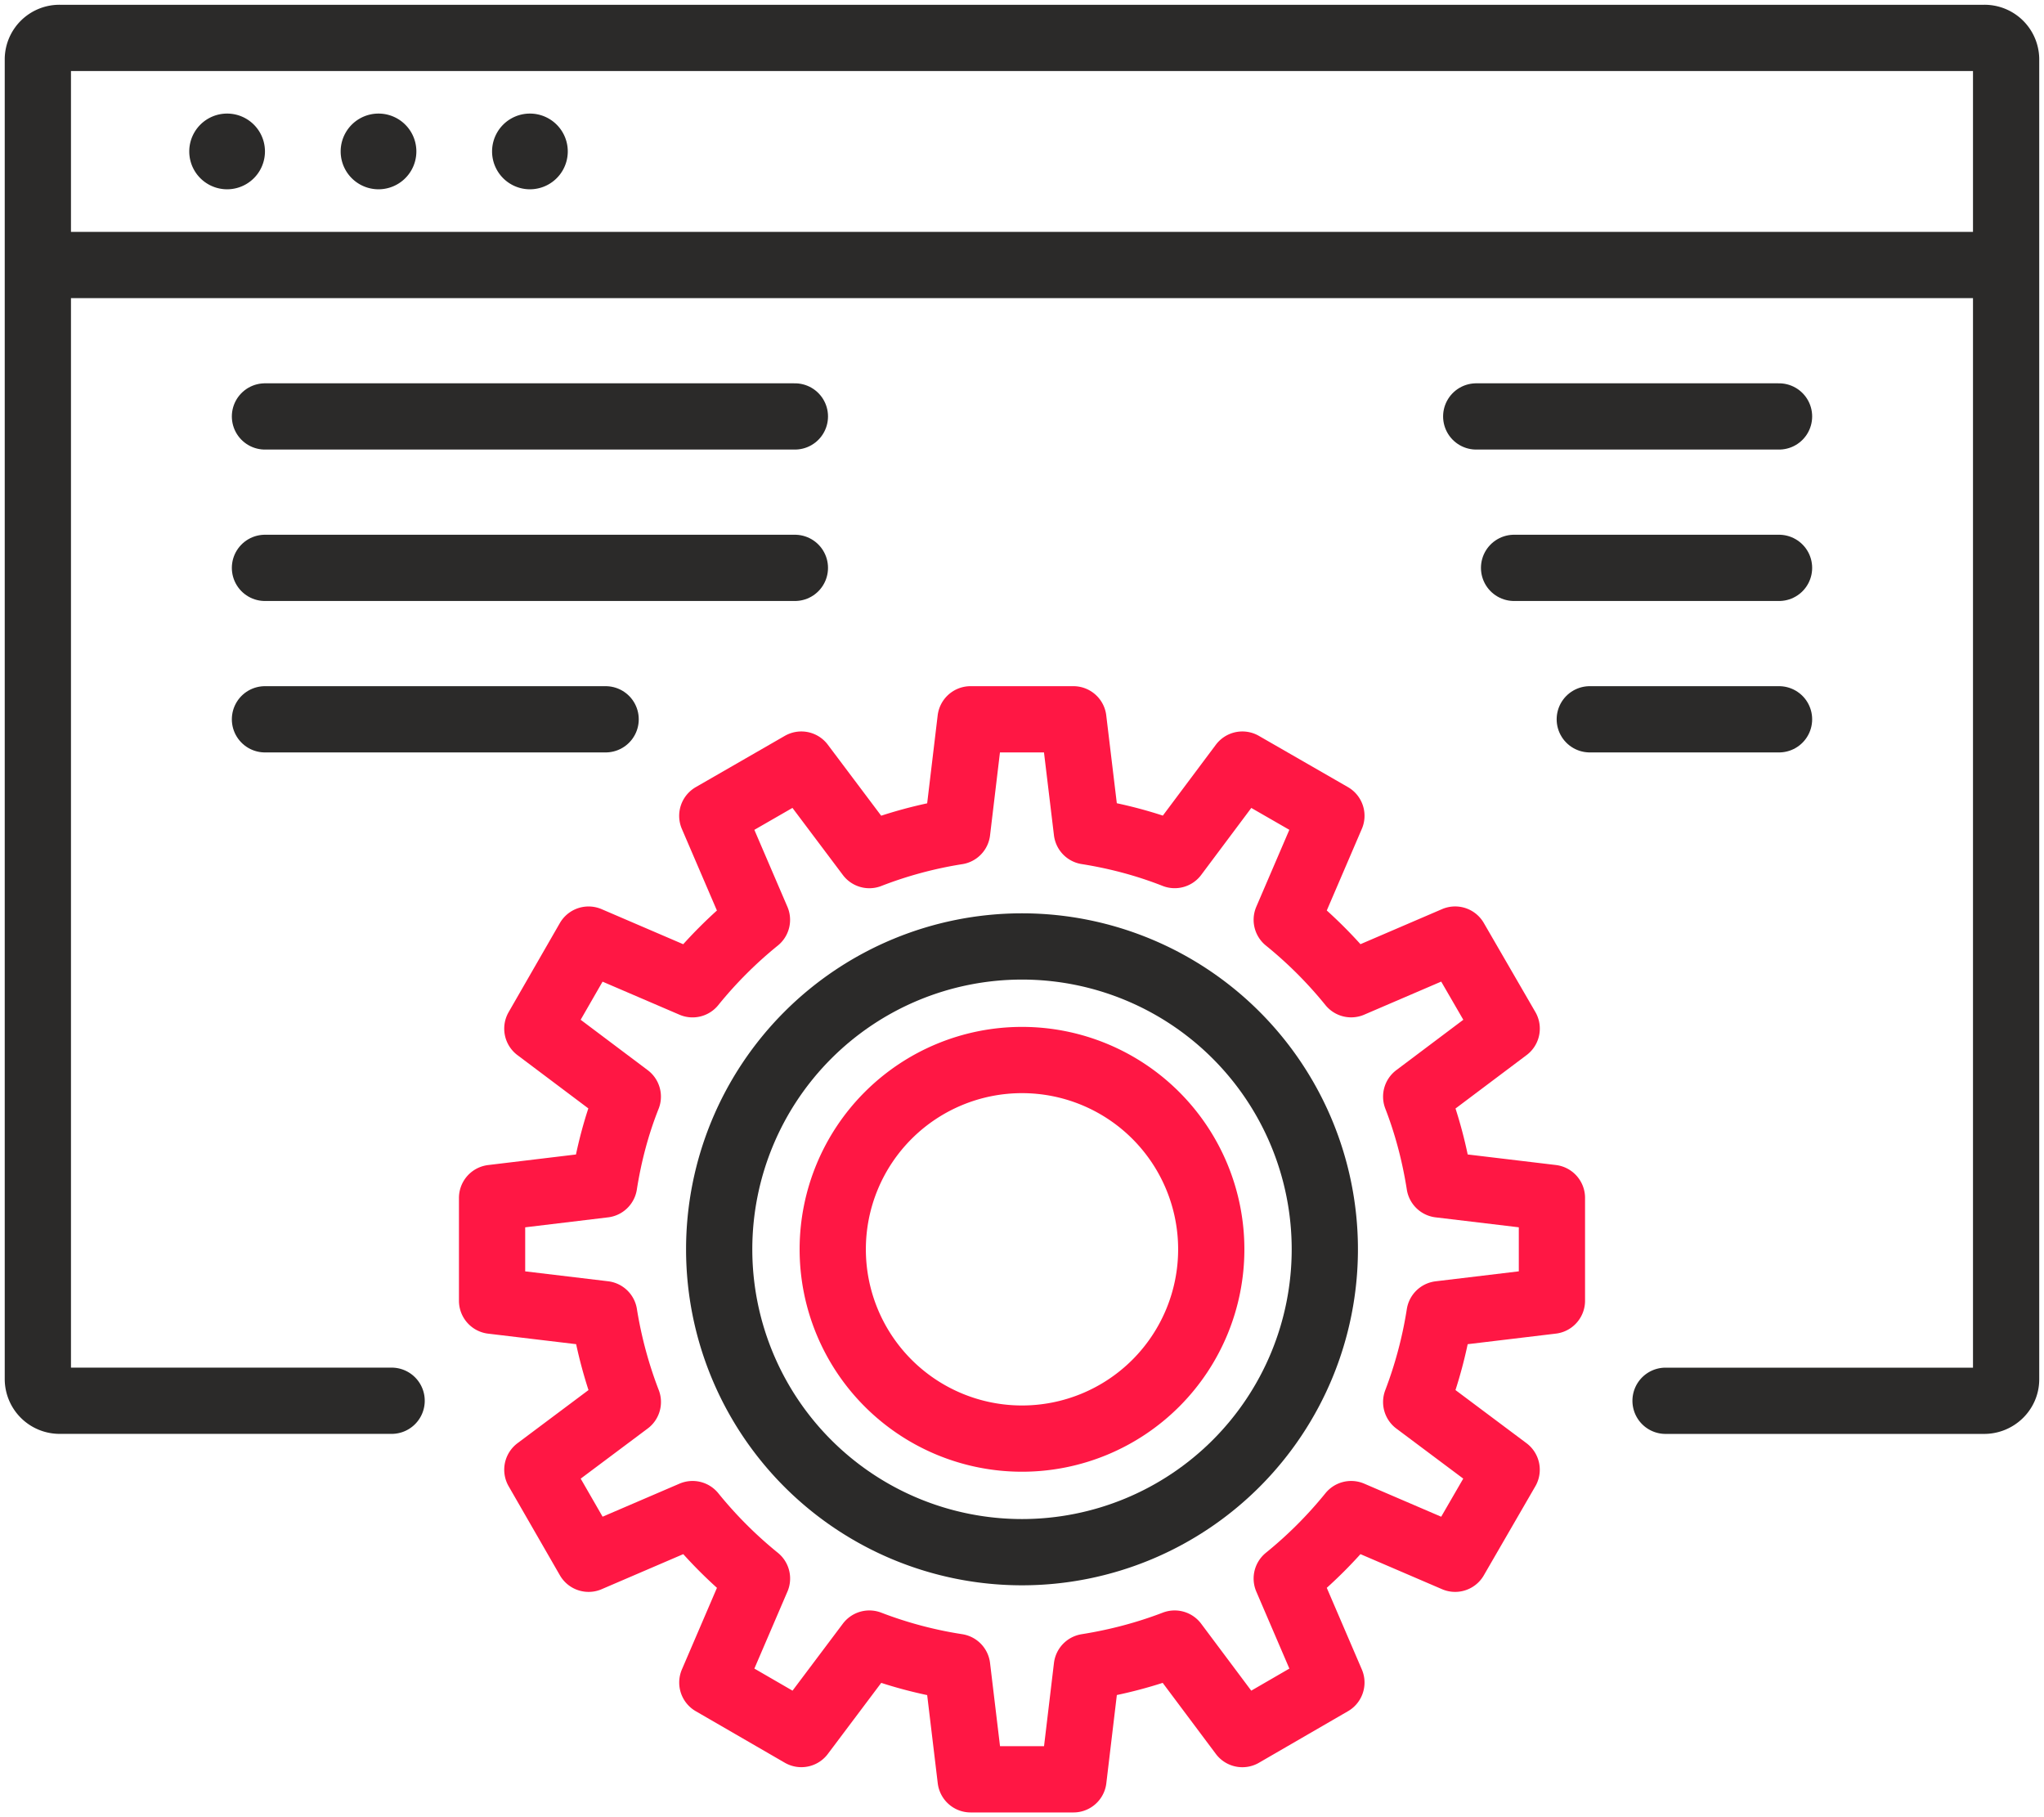
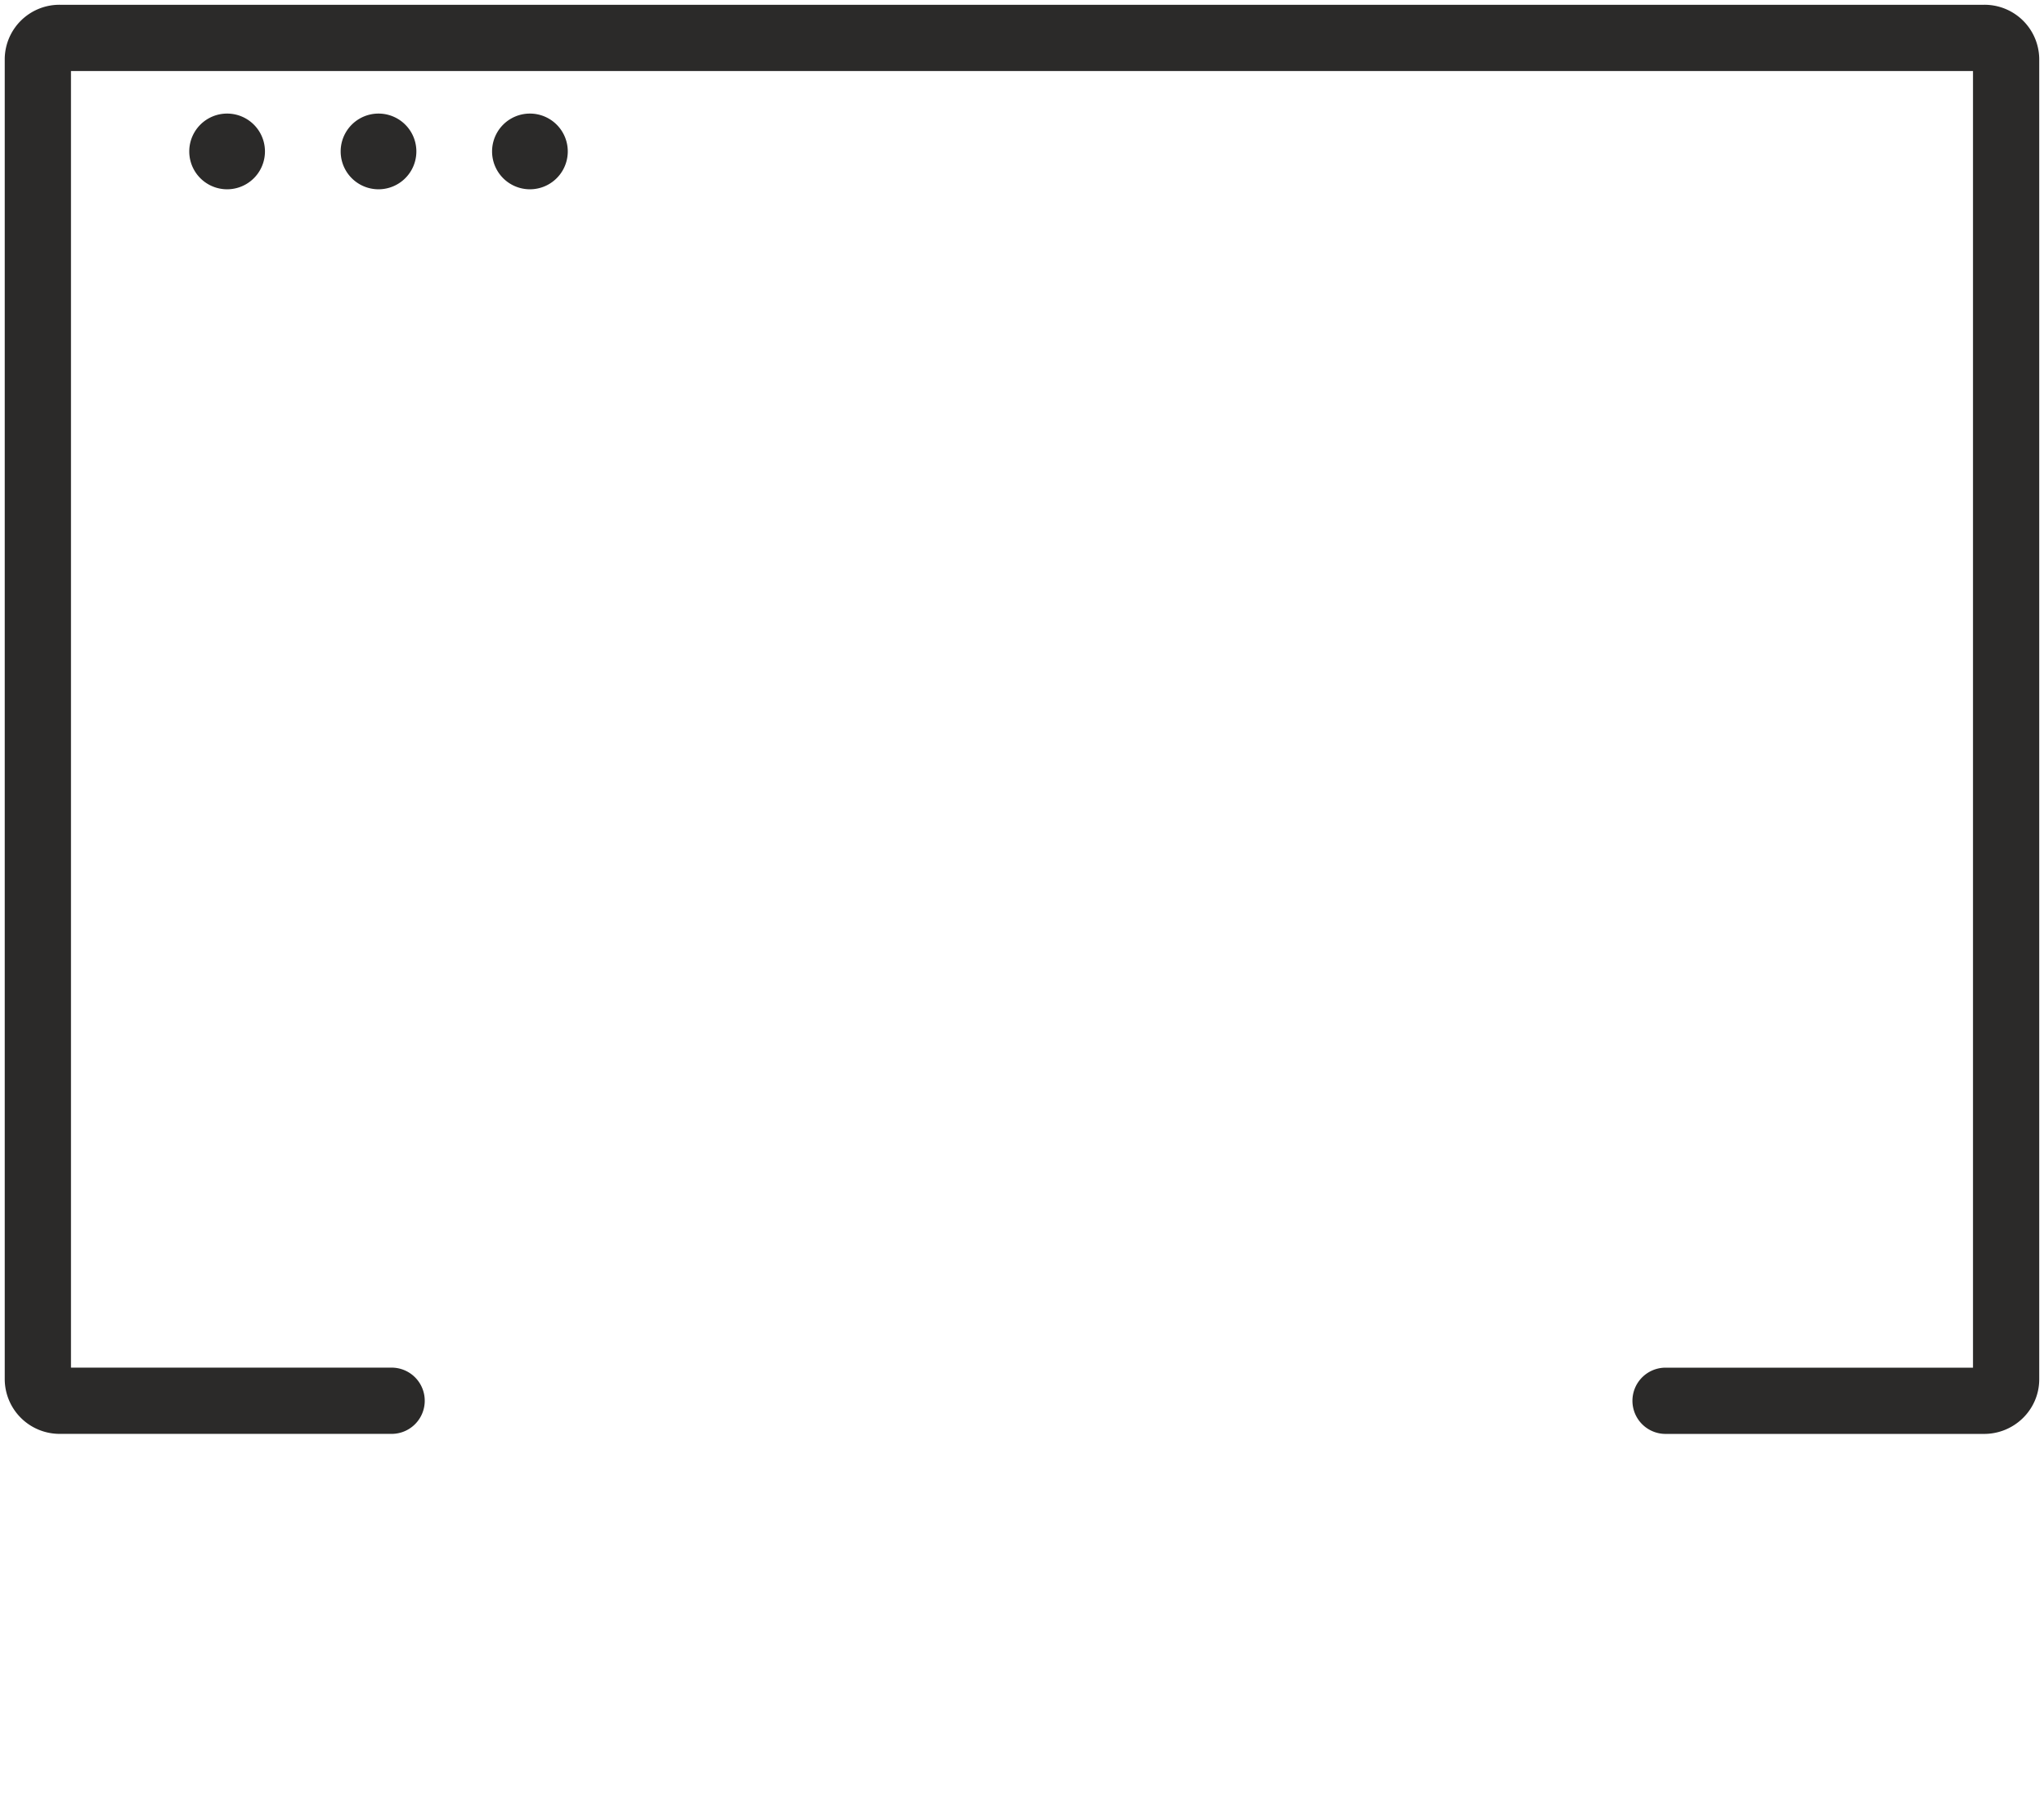
<svg xmlns="http://www.w3.org/2000/svg" width="54" height="48" viewBox="0 0 54 48" fill="none">
  <path d="M10.346 37H1.579A.575.575 0 0 1 1 36.434V1.559a.57.57 0 0 1 .579-.558H52.42a.57.57 0 0 1 .579.558v34.877c0 .31-.262.565-.579.565h-8.418" stroke="#2B2A29" stroke-width="1.75" stroke-linecap="round" stroke-linejoin="round" />
-   <path d="M1 7h52" stroke="#2B2A29" stroke-width="1.75" />
  <path d="M6 5a1 1 0 1 0 0-2 1 1 0 0 0 0 2zm4 0a1 1 0 1 0 0-2 1 1 0 0 0 0 2zm4 0a1 1 0 1 0 0-2 1 1 0 0 0 0 2z" fill="#2B2A29" />
-   <path clip-rule="evenodd" d="M28.714 21.96c.8.127 1.575.333 2.32.626l1.788-2.39 2.352 1.353-1.18 2.747a11.536 11.536 0 0 1 1.702 1.702l2.747-1.18 1.362 2.352-2.391 1.797c.285.736.49 1.512.617 2.32l2.969.355v2.716l-2.969.356a11.48 11.48 0 0 1-.617 2.32l2.39 1.788-1.361 2.352-2.747-1.18a11.536 11.536 0 0 1-1.702 1.702l1.18 2.747-2.352 1.362-1.789-2.391c-.744.285-1.52.49-2.32.617L28.359 47h-2.716l-.356-2.969a11.245 11.245 0 0 1-2.32-.617l-1.796 2.39-2.352-1.361 1.18-2.747a11.536 11.536 0 0 1-1.702-1.702l-2.747 1.18-1.354-2.352 2.391-1.789a11.534 11.534 0 0 1-.625-2.32L13 34.359v-2.716l2.96-.356c.127-.807.333-1.583.626-2.32l-2.39-1.796 1.353-2.352 2.747 1.18a11.536 11.536 0 0 1 1.702-1.702l-1.18-2.747 2.352-1.354 1.797 2.391a11.258 11.258 0 0 1 2.32-.625L25.641 19h2.716l.356 2.96z" stroke="#FF1744" stroke-width="1.75" stroke-linecap="round" stroke-linejoin="round" />
-   <path d="M27 41a8 8 0 1 0 0-16 8 8 0 0 0 0 16z" stroke="#2B2A29" stroke-width="1.75" />
-   <path d="M27 38a5 5 0 1 0 0-10 5 5 0 0 0 0 10z" stroke="#FF1744" stroke-width="1.75" />
-   <path d="M7 11h14M7 15h14M7 19h9m31-8h-8m8 4h-7m7 4h-5" stroke="#2B2A29" stroke-width="1.75" stroke-linecap="round" stroke-linejoin="round" />
</svg>